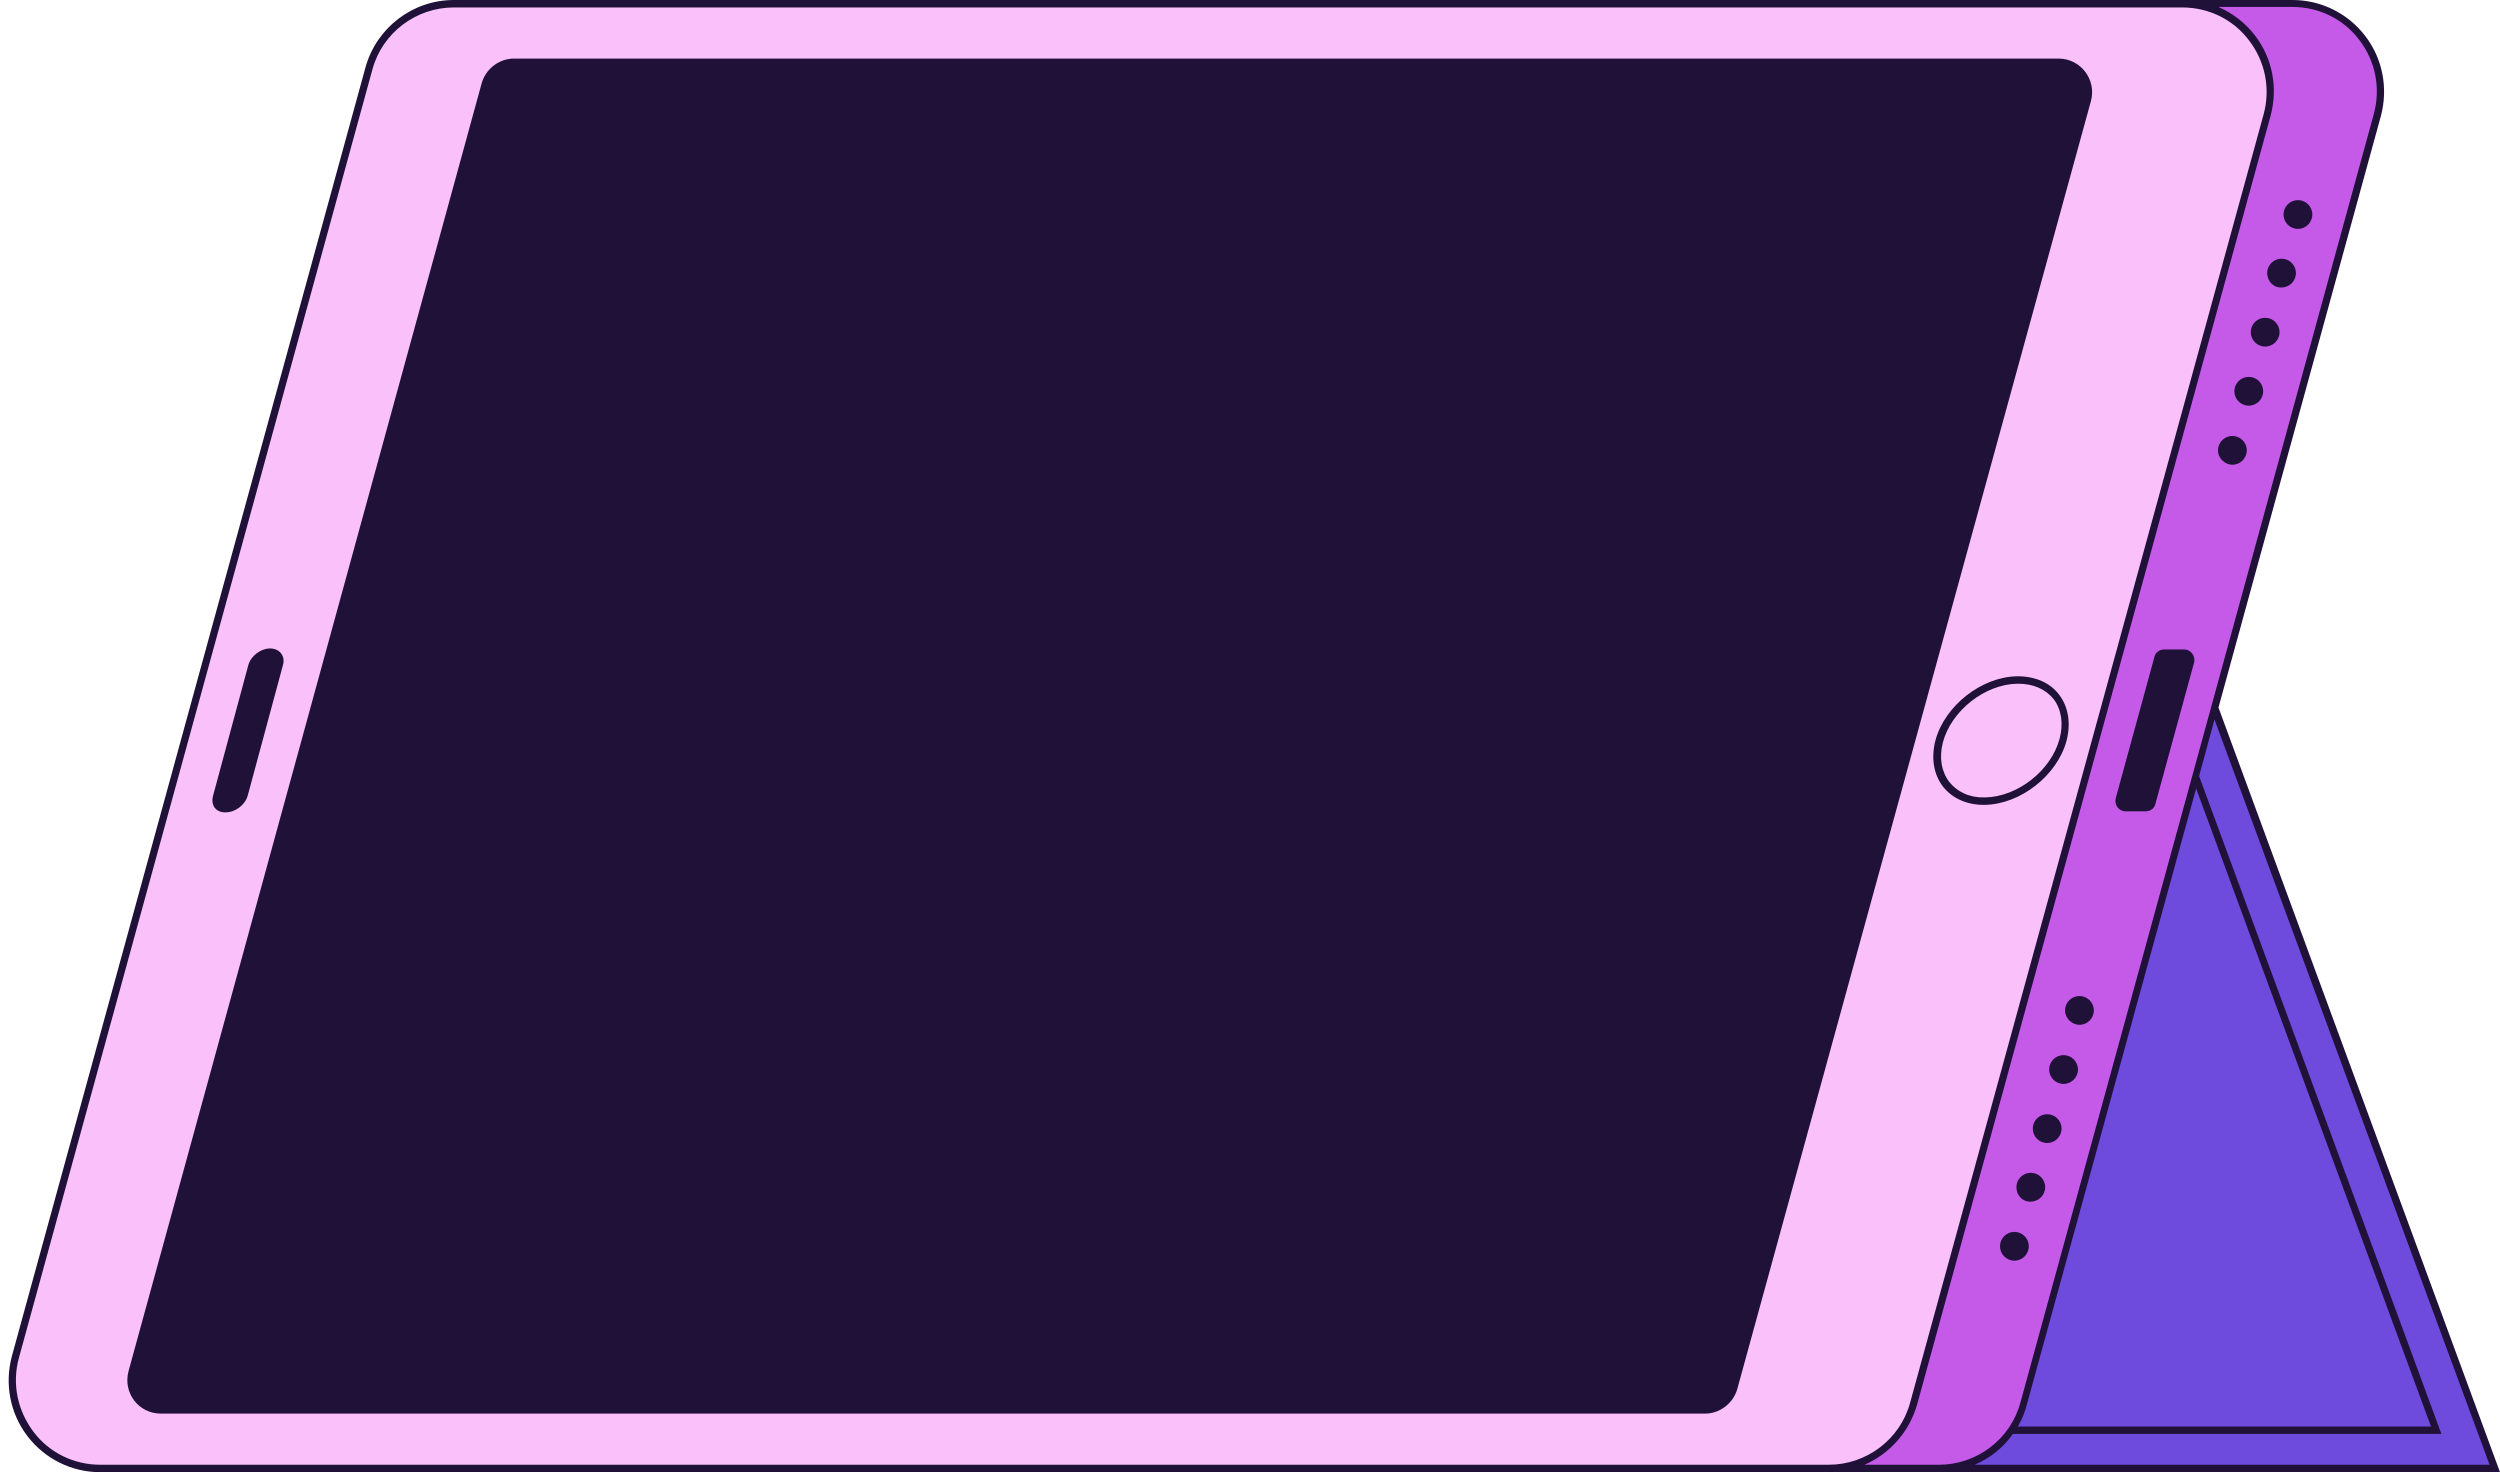
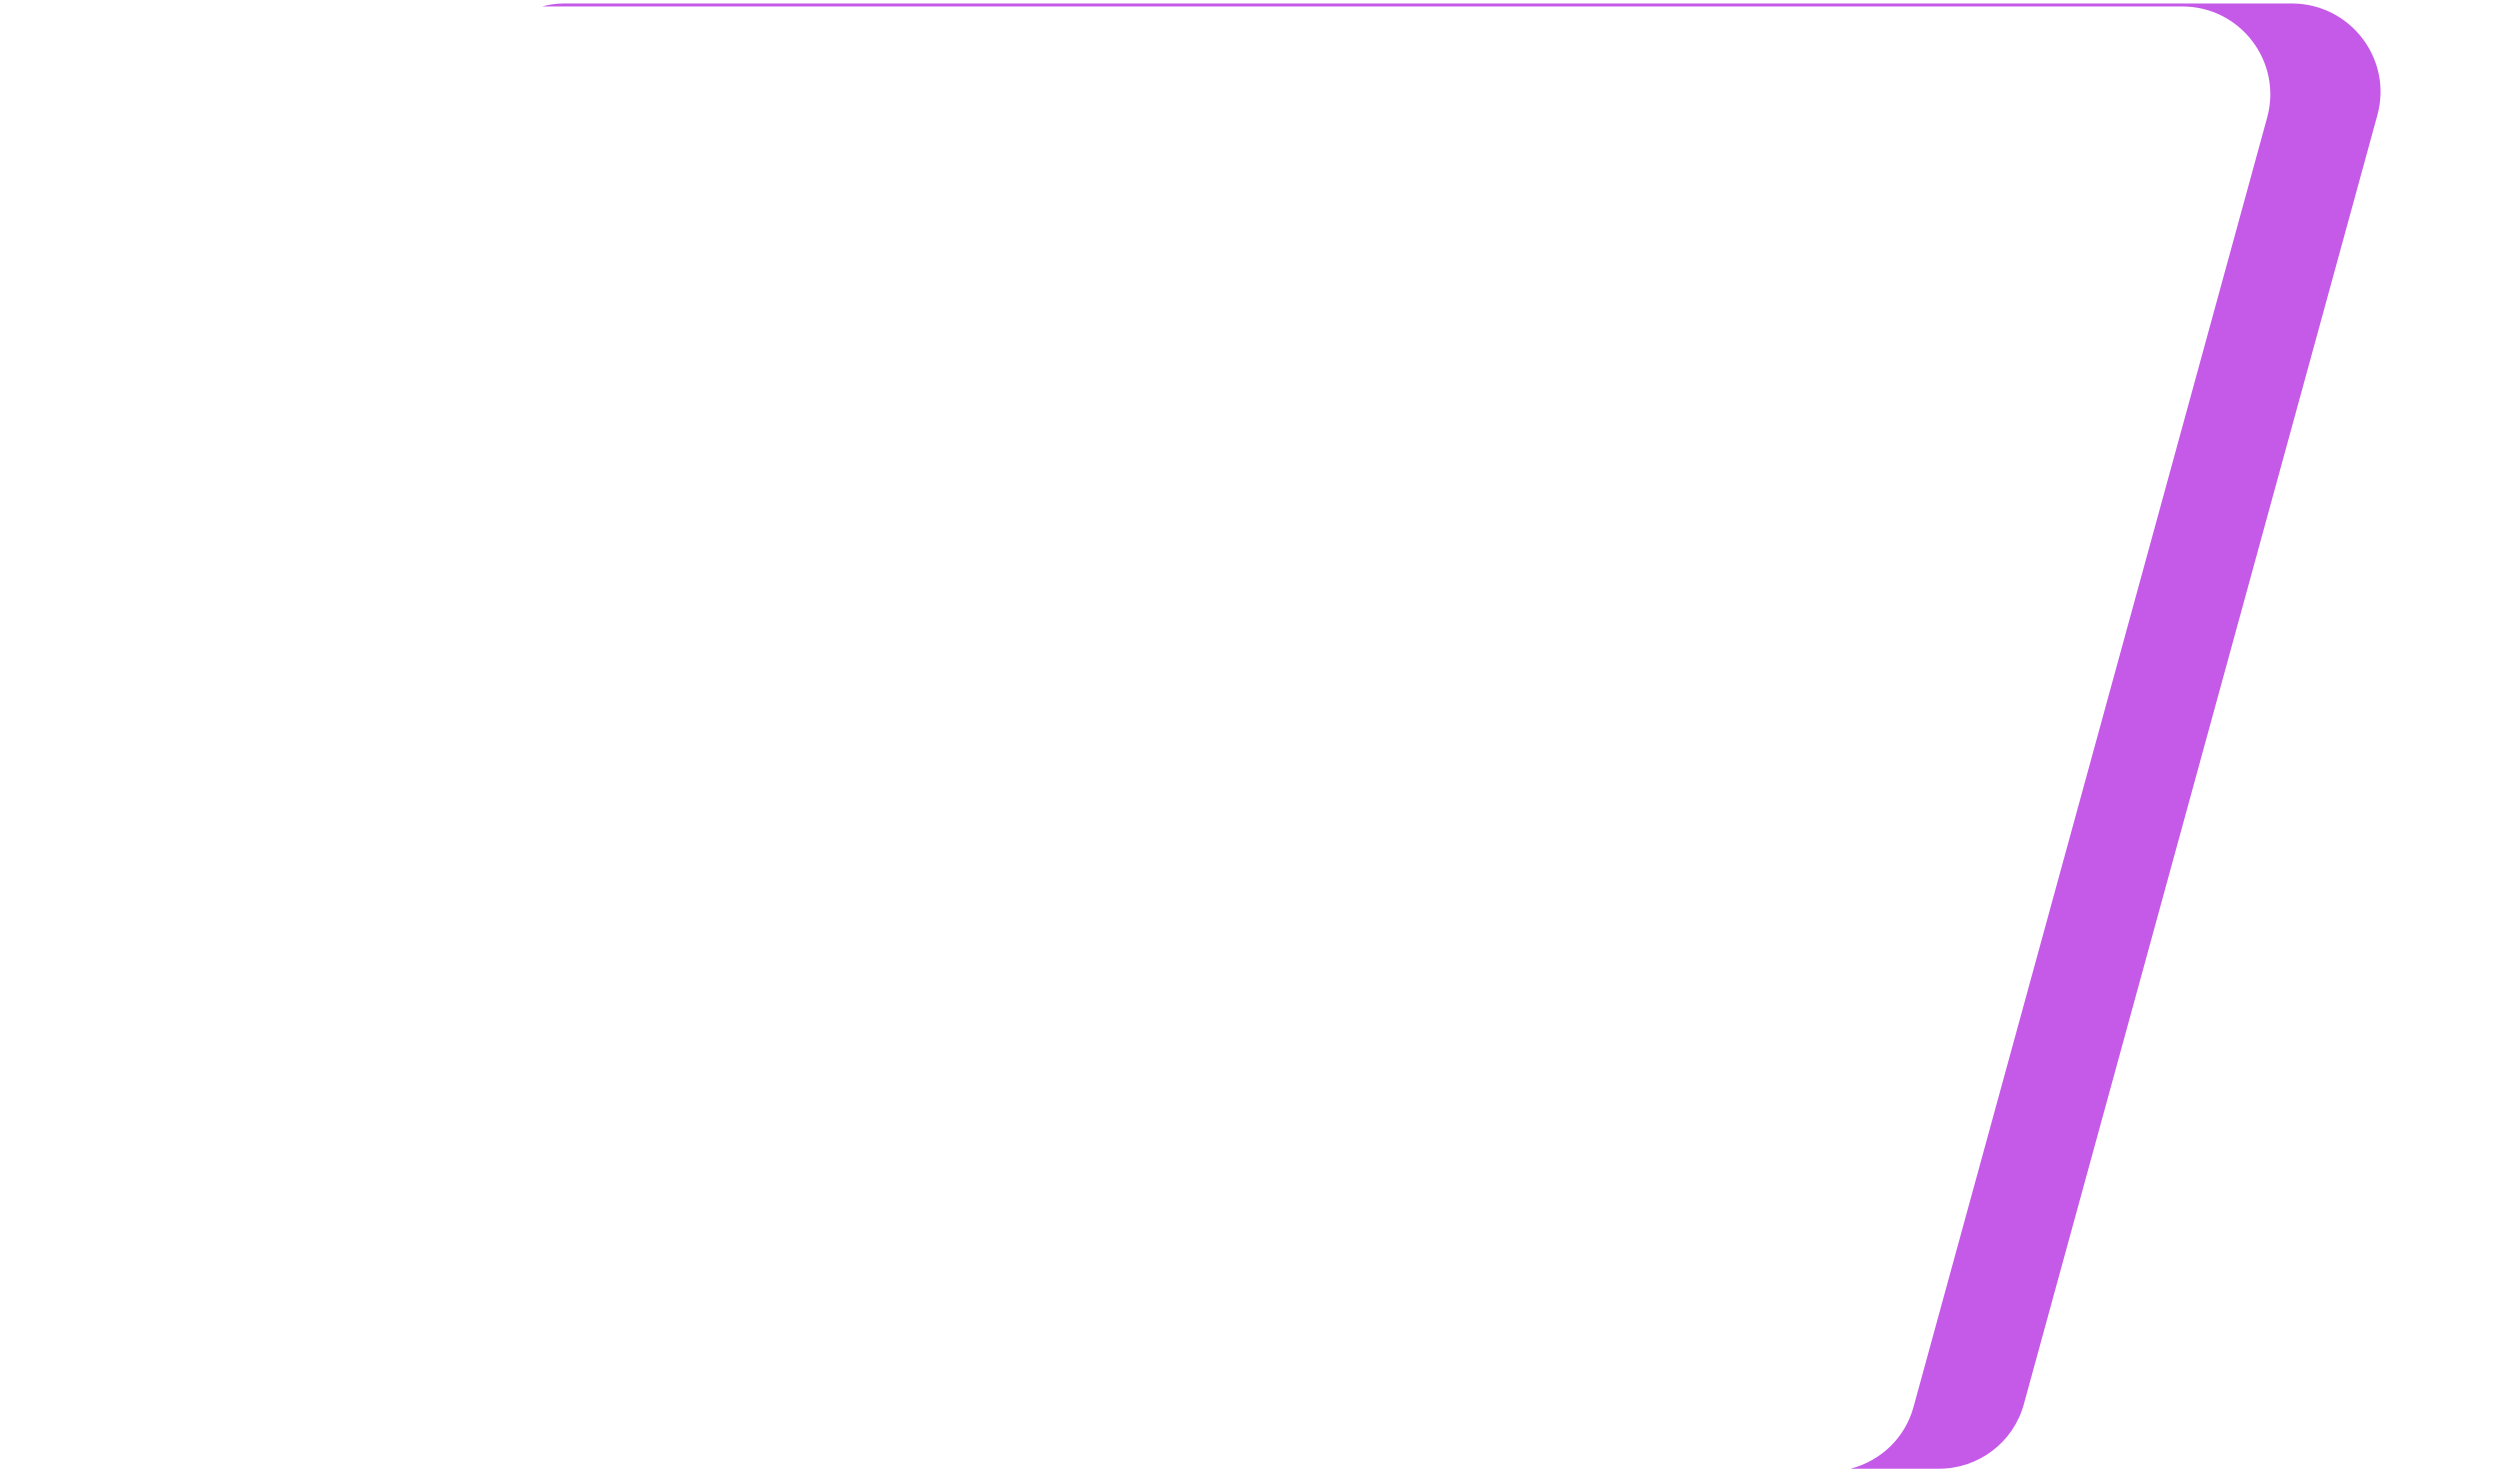
<svg xmlns="http://www.w3.org/2000/svg" height="296.5" preserveAspectRatio="xMidYMid meet" viewBox="-1.7 0.0 503.5 296.5" width="503.5">
  <g id="change1_1">
-     <path d="M500.8,295.8l-108.5,0l52.1-153.1L500.8,295.8z" fill="#6E4ADD" />
-   </g>
+     </g>
  <g id="change2_1">
    <path d="M477.1,23.2l-71.2,259.6c-2.1,7.7-9.1,13-17.1,13H371c6.1-1.6,11-6.2,12.7-12.5l71.2-259.6 c3.1-11.3-5.4-22.4-17.1-22.4H107.5c1.4-0.4,2.9-0.6,4.4-0.6H460C471.7,0.8,480.2,11.9,477.1,23.2z" fill="#C55AE9" />
  </g>
  <g id="change3_1">
-     <path d="M366.6,295.8H18.5c-11.7,0-20.2-11.1-17.1-22.4L72.6,13.8c2.1-7.7,9.1-13,17.1-13h348.1 c11.7,0,20.2,11.1,17.1,22.4l-71.2,259.6C381.6,290.4,374.6,295.8,366.6,295.8z" fill="#F9C0F9" />
-   </g>
+     </g>
  <g id="change4_1">
-     <path d="M445.1,142.5l32.7-119.1c1.5-5.6,0.4-11.5-3.1-16.1C471.2,2.7,465.8,0,460,0h-22.2H328.1H89.7 c-8.3,0-15.6,5.6-17.8,13.6L0.7,273.1c-1.5,5.6-0.4,11.5,3.1,16.1c3.5,4.6,8.9,7.3,14.7,7.3H256h110.6h16.2l119,0L445.1,142.5z M499.7,295L396,295c3.1-1.3,5.8-3.5,7.7-6.2l86.3,0l-48.8-132.5l3.1-11.4L499.7,295z M440.6,158.8l47.3,128.5l-83.2,0 c0.8-1.4,1.4-2.8,1.8-4.4L440.6,158.8z M256,295H18.5c-5.3,0-10.3-2.4-13.5-6.7s-4.3-9.6-2.9-14.8L73.3,14c2-7.4,8.8-12.5,16.4-12.5 h238.4h109.7c5.3,0,10.3,2.4,13.5,6.7c3.2,4.2,4.3,9.6,2.9,14.8L383,282.5c-2,7.4-8.8,12.5-16.4,12.5H256z M373.8,295 c5.1-2.2,9-6.6,10.6-12.1l71.2-259.6c1.5-5.6,0.4-11.5-3.1-16.1c-2-2.6-4.5-4.5-7.4-5.8H460c5.3,0,10.3,2.4,13.5,6.7 c3.2,4.2,4.3,9.6,2.9,14.8l-71.2,259.6c-2,7.4-8.8,12.5-16.4,12.5H373.8z M419.4,20.4l-71.2,259.3c-0.8,2.9-3.5,5-6.5,5H30.7 c-4.5,0-7.7-4.2-6.5-8.6L95.3,16.8c0.8-2.9,3.5-5,6.5-5h311.1C417.4,11.8,420.6,16.1,419.4,20.4z M404.6,136.2 c-7.2,0.1-14.6,5.9-16.5,12.9c-0.9,3.5-0.4,6.8,1.5,9.3c1.9,2.4,4.8,3.7,8.2,3.7c0.1,0,0.1,0,0.2,0c7.2-0.1,14.6-5.9,16.5-12.9 c0.9-3.5,0.4-6.8-1.5-9.3C411.2,137.5,408.2,136.2,404.6,136.2z M413.1,148.8c-1.7,6.4-8.5,11.7-15,11.8c-3.1,0.1-5.6-1.1-7.2-3.1 c-1.6-2.1-2.1-4.9-1.3-8c1.7-6.4,8.5-11.7,15-11.8c0.1,0,0.1,0,0.2,0c3,0,5.5,1.1,7.1,3.1C413.5,142.9,413.9,145.8,413.1,148.8z M424.4,160.8l7.8-28.5c0.2-0.9,1-1.5,2-1.5h4c1.3,0,2.3,1.3,2,2.6l-7.8,28.5c-0.2,0.9-1,1.5-2,1.5h-4 C425,163.4,424.1,162.1,424.4,160.8z M445,90.7c0-1.6,1.3-2.9,2.9-2.9c1.6,0,2.9,1.3,2.9,2.9c0,1.6-1.3,2.9-2.9,2.9 C446.4,93.6,445,92.3,445,90.7z M448.3,78.8c0-1.6,1.3-2.9,2.9-2.9s2.9,1.3,2.9,2.9c0,1.6-1.3,2.9-2.9,2.9S448.3,80.4,448.3,78.8z M451.6,66.9c0-1.6,1.3-2.9,2.9-2.9c1.6,0,2.9,1.3,2.9,2.9c0,1.6-1.3,2.9-2.9,2.9C452.9,69.8,451.6,68.5,451.6,66.9z M454.9,55 c0-1.6,1.3-2.9,2.9-2.9c1.6,0,2.9,1.3,2.9,2.9c0,1.6-1.3,2.9-2.9,2.9C456.2,58,454.9,56.6,454.9,55z M458.2,43.2 c0-1.6,1.3-2.9,2.9-2.9s2.9,1.3,2.9,2.9c0,1.6-1.3,2.9-2.9,2.9S458.2,44.8,458.2,43.2z M401.1,251c0-1.6,1.3-2.9,2.9-2.9 s2.9,1.3,2.9,2.9s-1.3,2.9-2.9,2.9S401.1,252.6,401.1,251z M404.4,239.1c0-1.6,1.3-2.9,2.9-2.9c1.6,0,2.9,1.3,2.9,2.9 s-1.3,2.9-2.9,2.9C405.7,242.1,404.4,240.8,404.4,239.1z M407.7,227.3c0-1.6,1.3-2.9,2.9-2.9s2.9,1.3,2.9,2.9c0,1.6-1.3,2.9-2.9,2.9 S407.7,228.9,407.7,227.3z M411,215.4c0-1.6,1.3-2.9,2.9-2.9c1.6,0,2.9,1.3,2.9,2.9c0,1.6-1.3,2.9-2.9,2.9 C412.3,218.3,411,217,411,215.4z M414.2,203.5c0-1.6,1.3-2.9,2.9-2.9c1.6,0,2.9,1.3,2.9,2.9c0,1.6-1.3,2.9-2.9,2.9 C415.6,206.4,414.2,205.1,414.2,203.5z M41.2,160.3l7.1-26.3c0.5-1.9,2.5-3.4,4.4-3.4c1.9,0,3.1,1.5,2.6,3.3l-7.1,26.3 c-0.5,1.9-2.5,3.4-4.4,3.4C41.8,163.7,40.7,162.2,41.2,160.3z" fill="#201139" />
-   </g>
+     </g>
</svg>